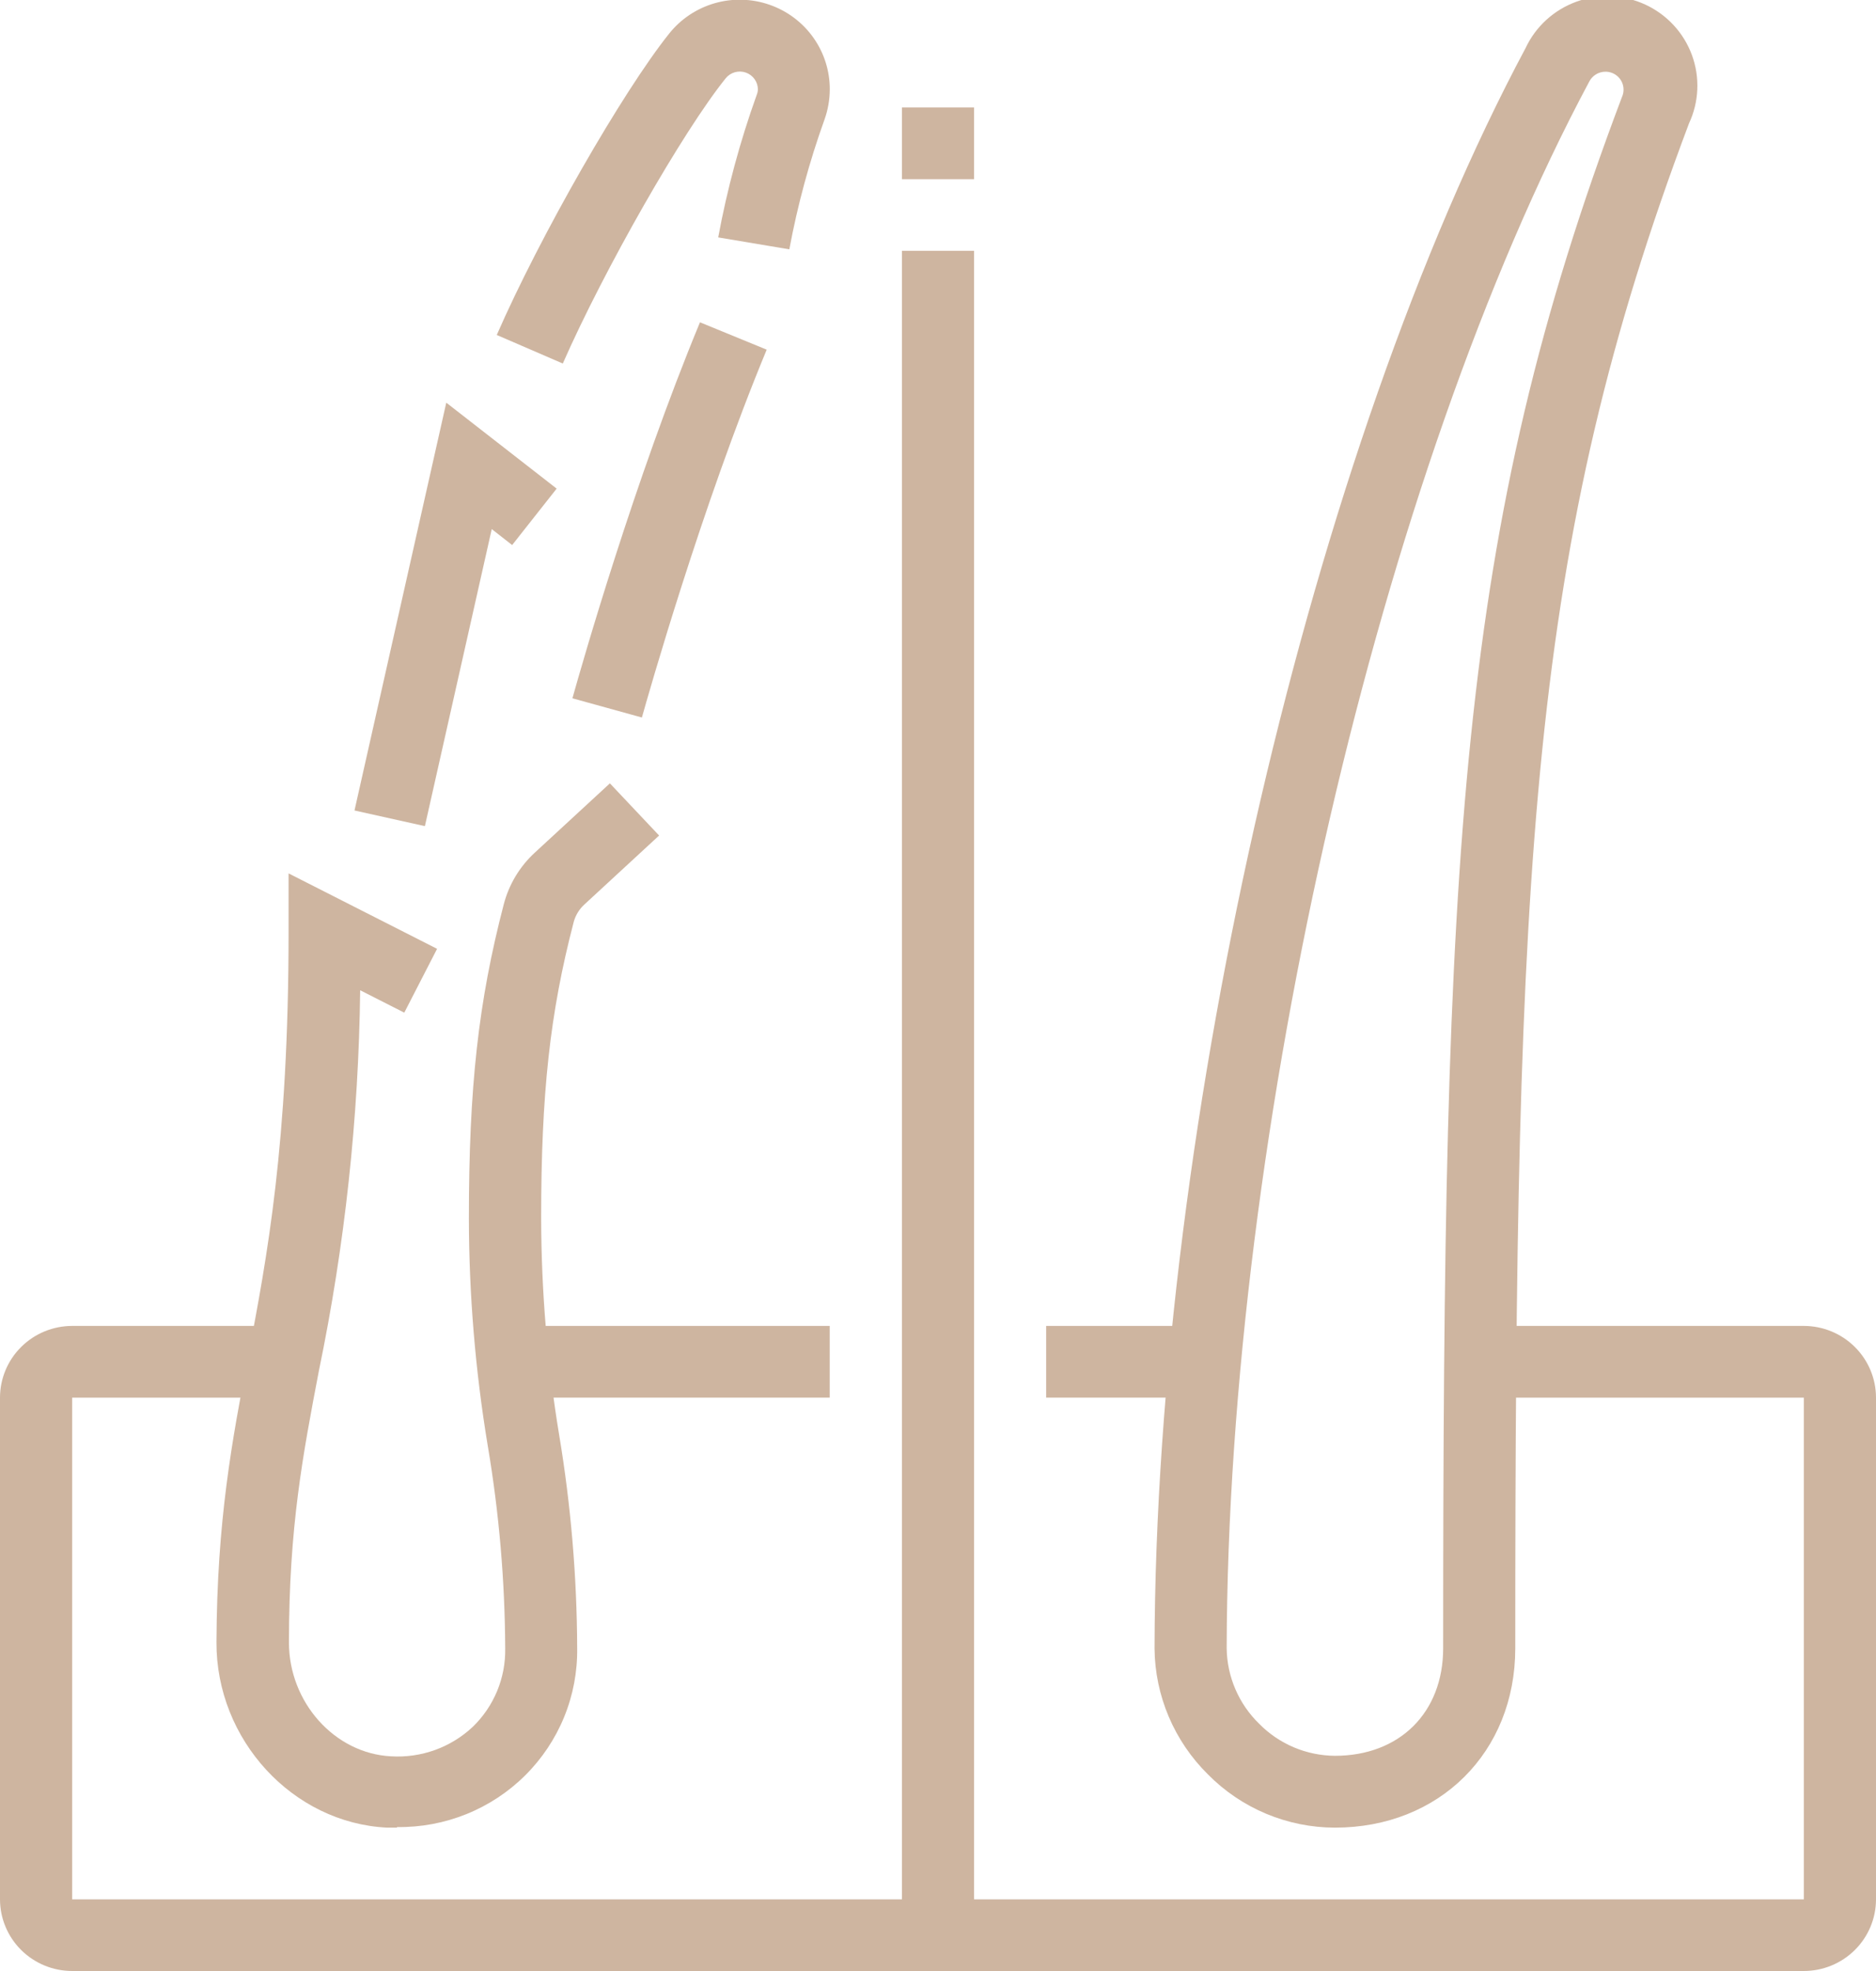
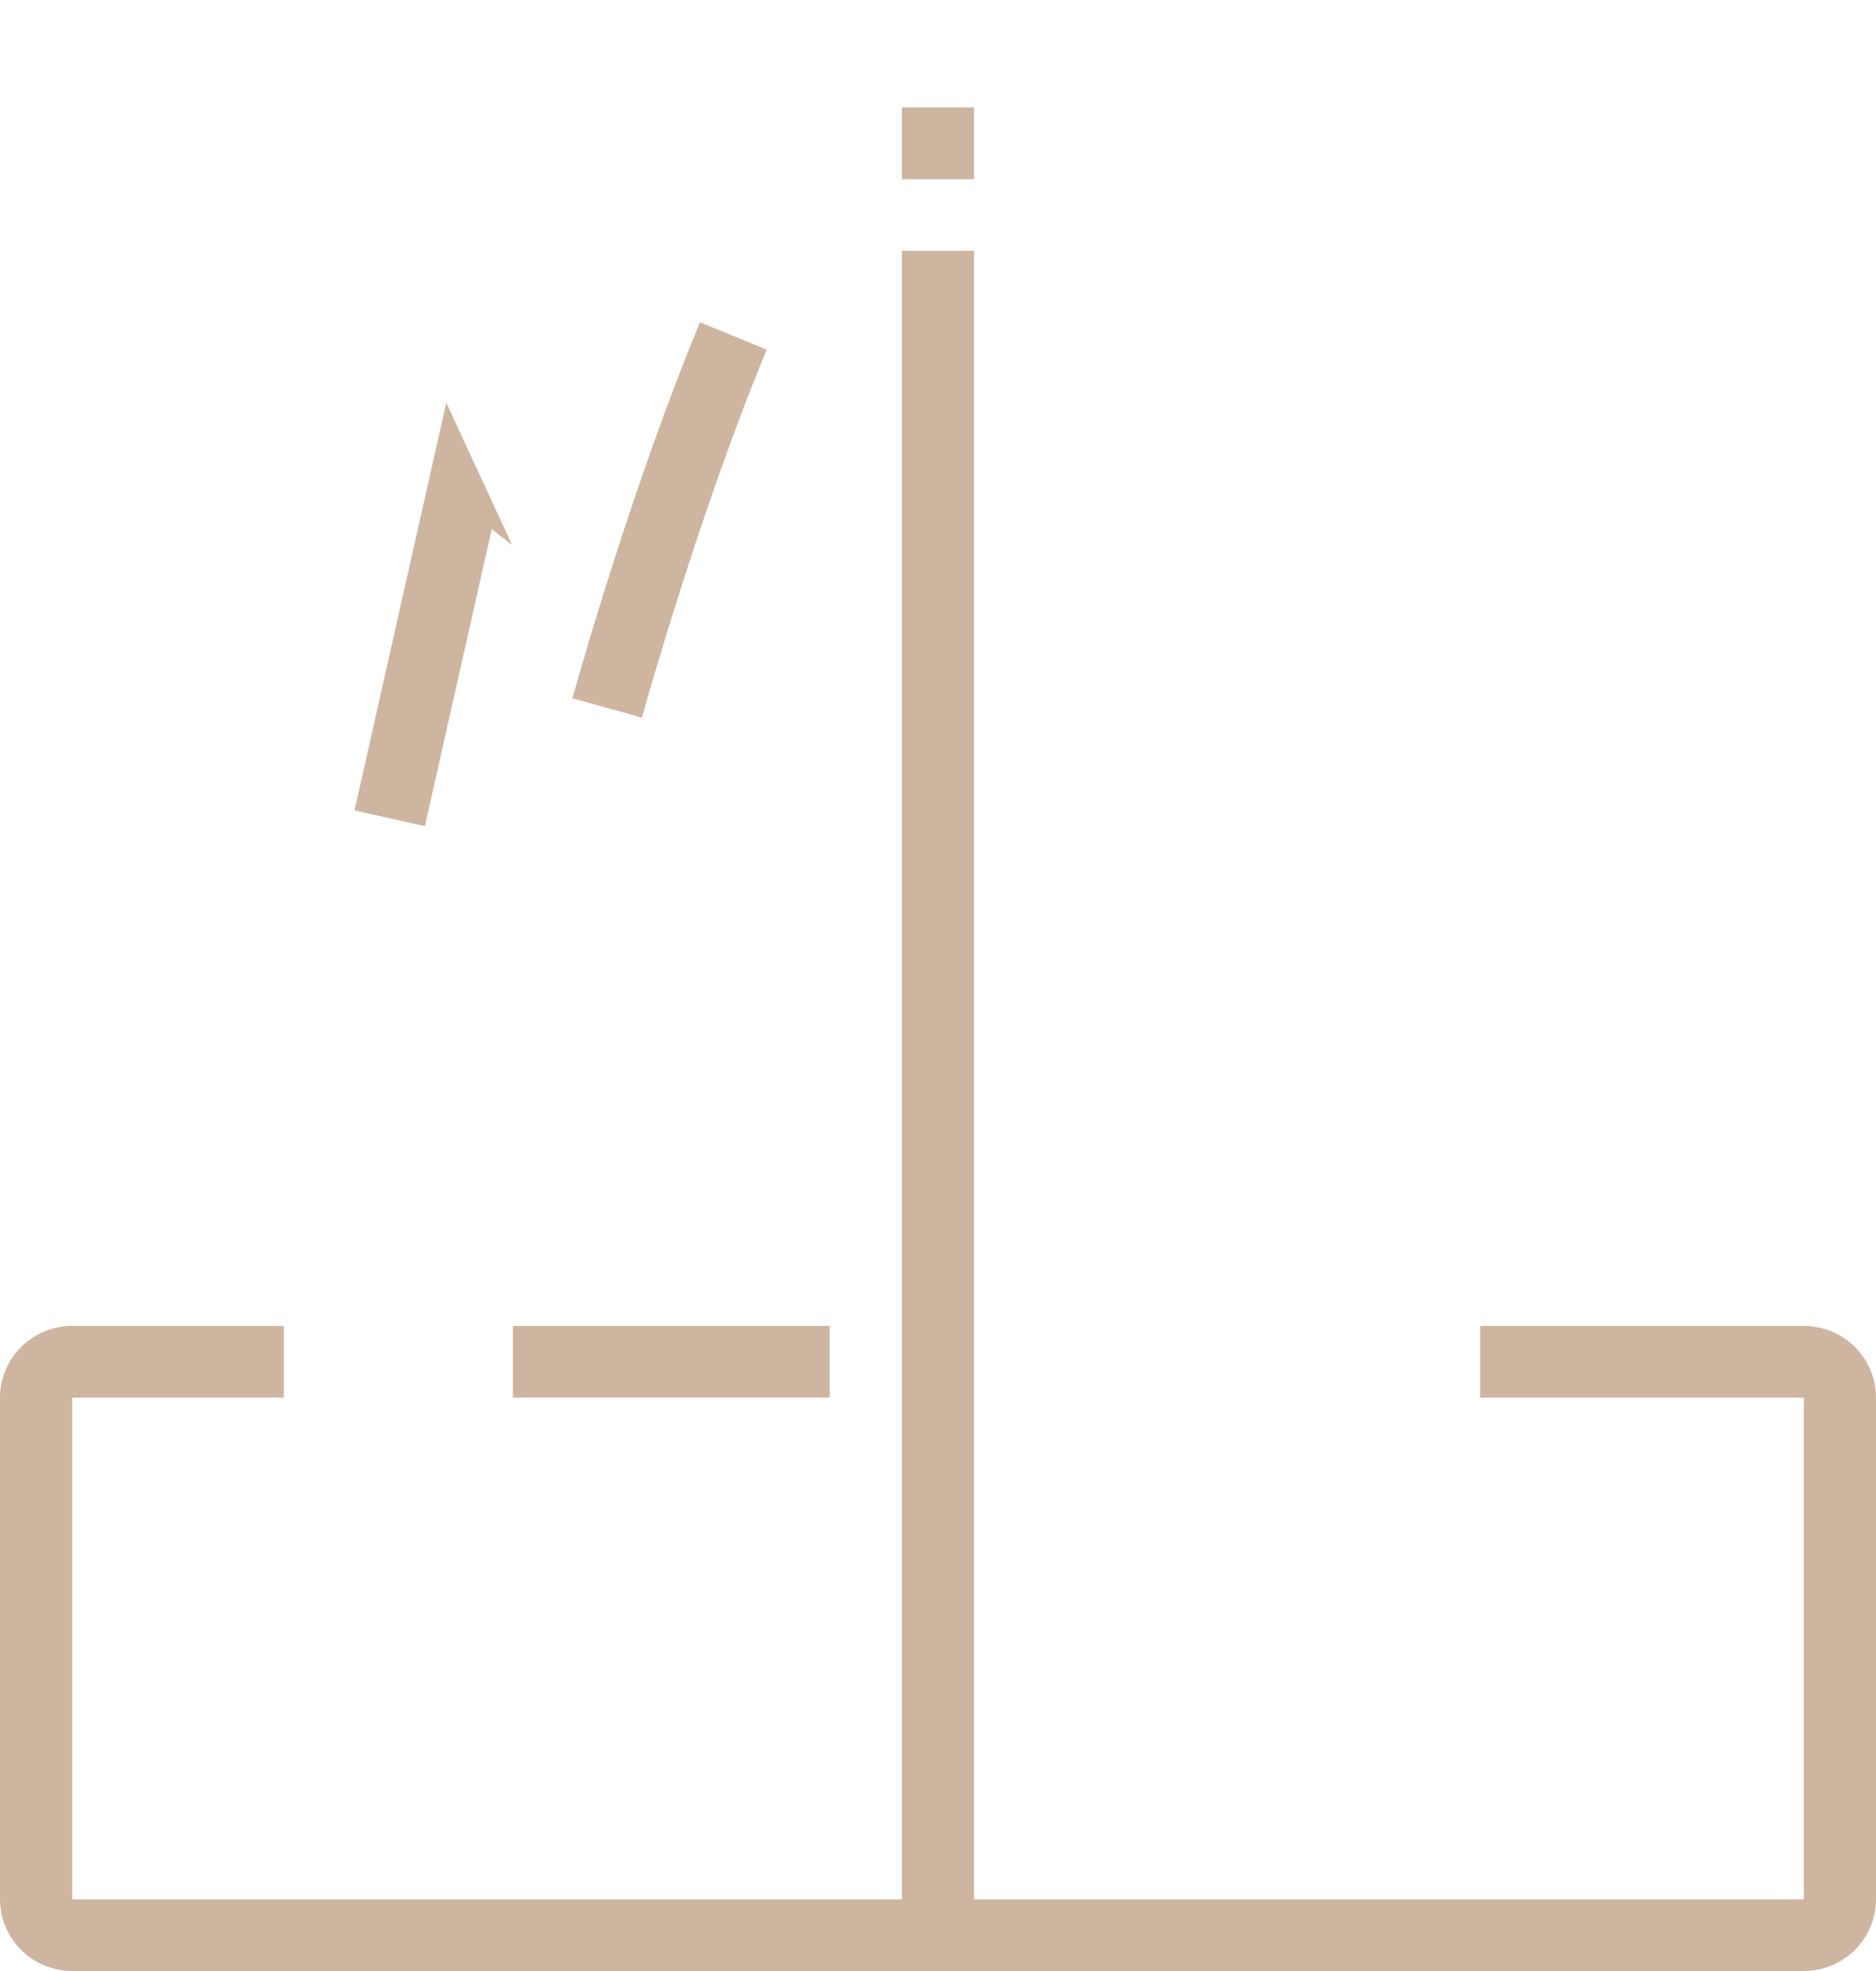
<svg xmlns="http://www.w3.org/2000/svg" width="80" height="84" viewBox="0 0 80 84" fill="none">
  <g clip-path="url(#clip0)">
-     <path d="M18.119 35.208L15.117 34.541L19.031 17.161L23.738 20.824L21.84 23.229L20.97 22.549L18.119 35.208Z" fill="#CEB5A0" />
+     <path d="M18.119 35.208L15.117 34.541L19.031 17.161L21.84 23.229L20.97 22.549L18.119 35.208Z" fill="#CEB5A0" />
    <path d="M27.373 30.579L24.41 29.76C24.829 28.264 27.063 20.452 29.85 13.736L32.695 14.902C29.914 21.602 27.626 29.677 27.373 30.579Z" fill="#CEB5A0" />
    <path d="M76.922 84H3.078C2.263 84 1.48 83.678 0.903 83.106C0.326 82.534 0.001 81.757 0 80.947L0 59.564C0.001 58.754 0.325 57.977 0.903 57.404C1.48 56.831 2.262 56.509 3.078 56.508H12.102V59.564H3.078V80.947H76.922V59.564H63.12V56.508H76.922C77.738 56.509 78.52 56.831 79.097 57.404C79.674 57.977 79.999 58.754 80 59.564V80.947C79.999 81.757 79.674 82.534 79.097 83.106C78.52 83.678 77.737 84 76.922 84V84Z" fill="#CEB5A0" />
    <path d="M41.539 10.69H38.461V82.472H41.539V10.69Z" fill="#CEB5A0" />
    <path d="M41.539 4.581H38.461V7.637H41.539V4.581Z" fill="#CEB5A0" />
-     <path d="M51.385 56.508H44.613V59.564H51.385V56.508Z" fill="#CEB5A0" />
    <path d="M35.382 56.508H21.871V59.564H35.382V56.508Z" fill="#CEB5A0" />
-     <path d="M16.927 77.891H16.511C12.479 77.694 9.211 74.146 9.231 69.981C9.253 64.781 9.896 61.404 10.578 57.827C11.387 53.58 12.306 48.764 12.306 39.719V37.222L18.639 40.437L17.24 43.157L15.359 42.203C15.294 47.647 14.705 53.072 13.602 58.405C12.917 61.988 12.322 65.076 12.322 70.003C12.322 72.545 14.267 74.73 16.677 74.851C17.313 74.889 17.95 74.797 18.549 74.582C19.148 74.366 19.695 74.03 20.159 73.596C20.607 73.163 20.962 72.642 21.2 72.068C21.438 71.493 21.555 70.876 21.544 70.254C21.531 67.358 21.282 64.467 20.799 61.61C20.268 58.41 20 55.171 19.995 51.928C19.995 46.324 20.399 42.693 21.483 38.538C21.703 37.693 22.163 36.928 22.808 36.336L26.008 33.385L28.107 35.608L24.907 38.56C24.695 38.758 24.542 39.011 24.466 39.29C23.451 43.172 23.077 46.597 23.077 51.915C23.083 55.011 23.339 58.101 23.845 61.156C24.346 64.159 24.602 67.198 24.613 70.242C24.627 71.247 24.438 72.245 24.057 73.176C23.676 74.107 23.111 74.953 22.395 75.664C21.679 76.375 20.827 76.936 19.889 77.314C18.951 77.692 17.945 77.88 16.933 77.866L16.927 77.891Z" fill="#CEB5A0" />
-     <path d="M56.921 77.891C55.914 77.888 54.919 77.686 53.992 77.298C53.064 76.909 52.224 76.342 51.519 75.629C50.073 74.206 49.251 72.273 49.234 70.251C49.282 47.766 55.954 19.083 65.058 2.046C65.488 1.129 66.267 0.419 67.224 0.072C68.18 -0.275 69.237 -0.231 70.161 0.195C71.085 0.622 71.8 1.395 72.15 2.345C72.499 3.295 72.454 4.344 72.025 5.261C65.225 23.292 64.617 36.663 64.617 70.254C64.614 74.679 61.378 77.891 56.921 77.891ZM68.46 3.056C68.32 3.057 68.182 3.095 68.062 3.167C67.942 3.239 67.844 3.343 67.778 3.466C58.863 20.115 52.361 48.201 52.31 70.248C52.326 71.459 52.824 72.615 53.695 73.463C54.116 73.891 54.618 74.232 55.172 74.467C55.726 74.701 56.322 74.824 56.924 74.829C59.686 74.829 61.542 72.986 61.542 70.245C61.542 36.231 62.162 22.676 69.154 4.168L69.174 4.117C69.214 4.024 69.235 3.923 69.234 3.822C69.235 3.721 69.215 3.621 69.176 3.527C69.137 3.434 69.08 3.35 69.008 3.278C68.936 3.207 68.851 3.151 68.757 3.113C68.662 3.074 68.562 3.055 68.46 3.056V3.056Z" fill="#CEB5A0" />
-     <path d="M24 15.493L21.184 14.276C23.04 10.026 26.56 3.901 28.537 1.43C29.033 0.809 29.712 0.357 30.479 0.137C31.245 -0.083 32.062 -0.06 32.815 0.202C33.569 0.464 34.221 0.952 34.681 1.599C35.142 2.246 35.388 3.02 35.385 3.812C35.383 4.245 35.309 4.674 35.164 5.083C34.514 6.888 34.011 8.741 33.66 10.626L30.627 10.118C31.009 8.054 31.558 6.024 32.268 4.047C32.299 3.972 32.316 3.893 32.32 3.812C32.319 3.654 32.269 3.501 32.177 3.372C32.085 3.243 31.955 3.146 31.805 3.093C31.655 3.041 31.492 3.036 31.339 3.078C31.186 3.121 31.05 3.21 30.95 3.332C29.12 5.601 25.75 11.509 24 15.493Z" fill="#CEB5A0" />
  </g>
  <defs>
    <clipPath id="clip0">
      <rect width="80" height="84" fill="white" />
    </clipPath>
  </defs>
</svg>